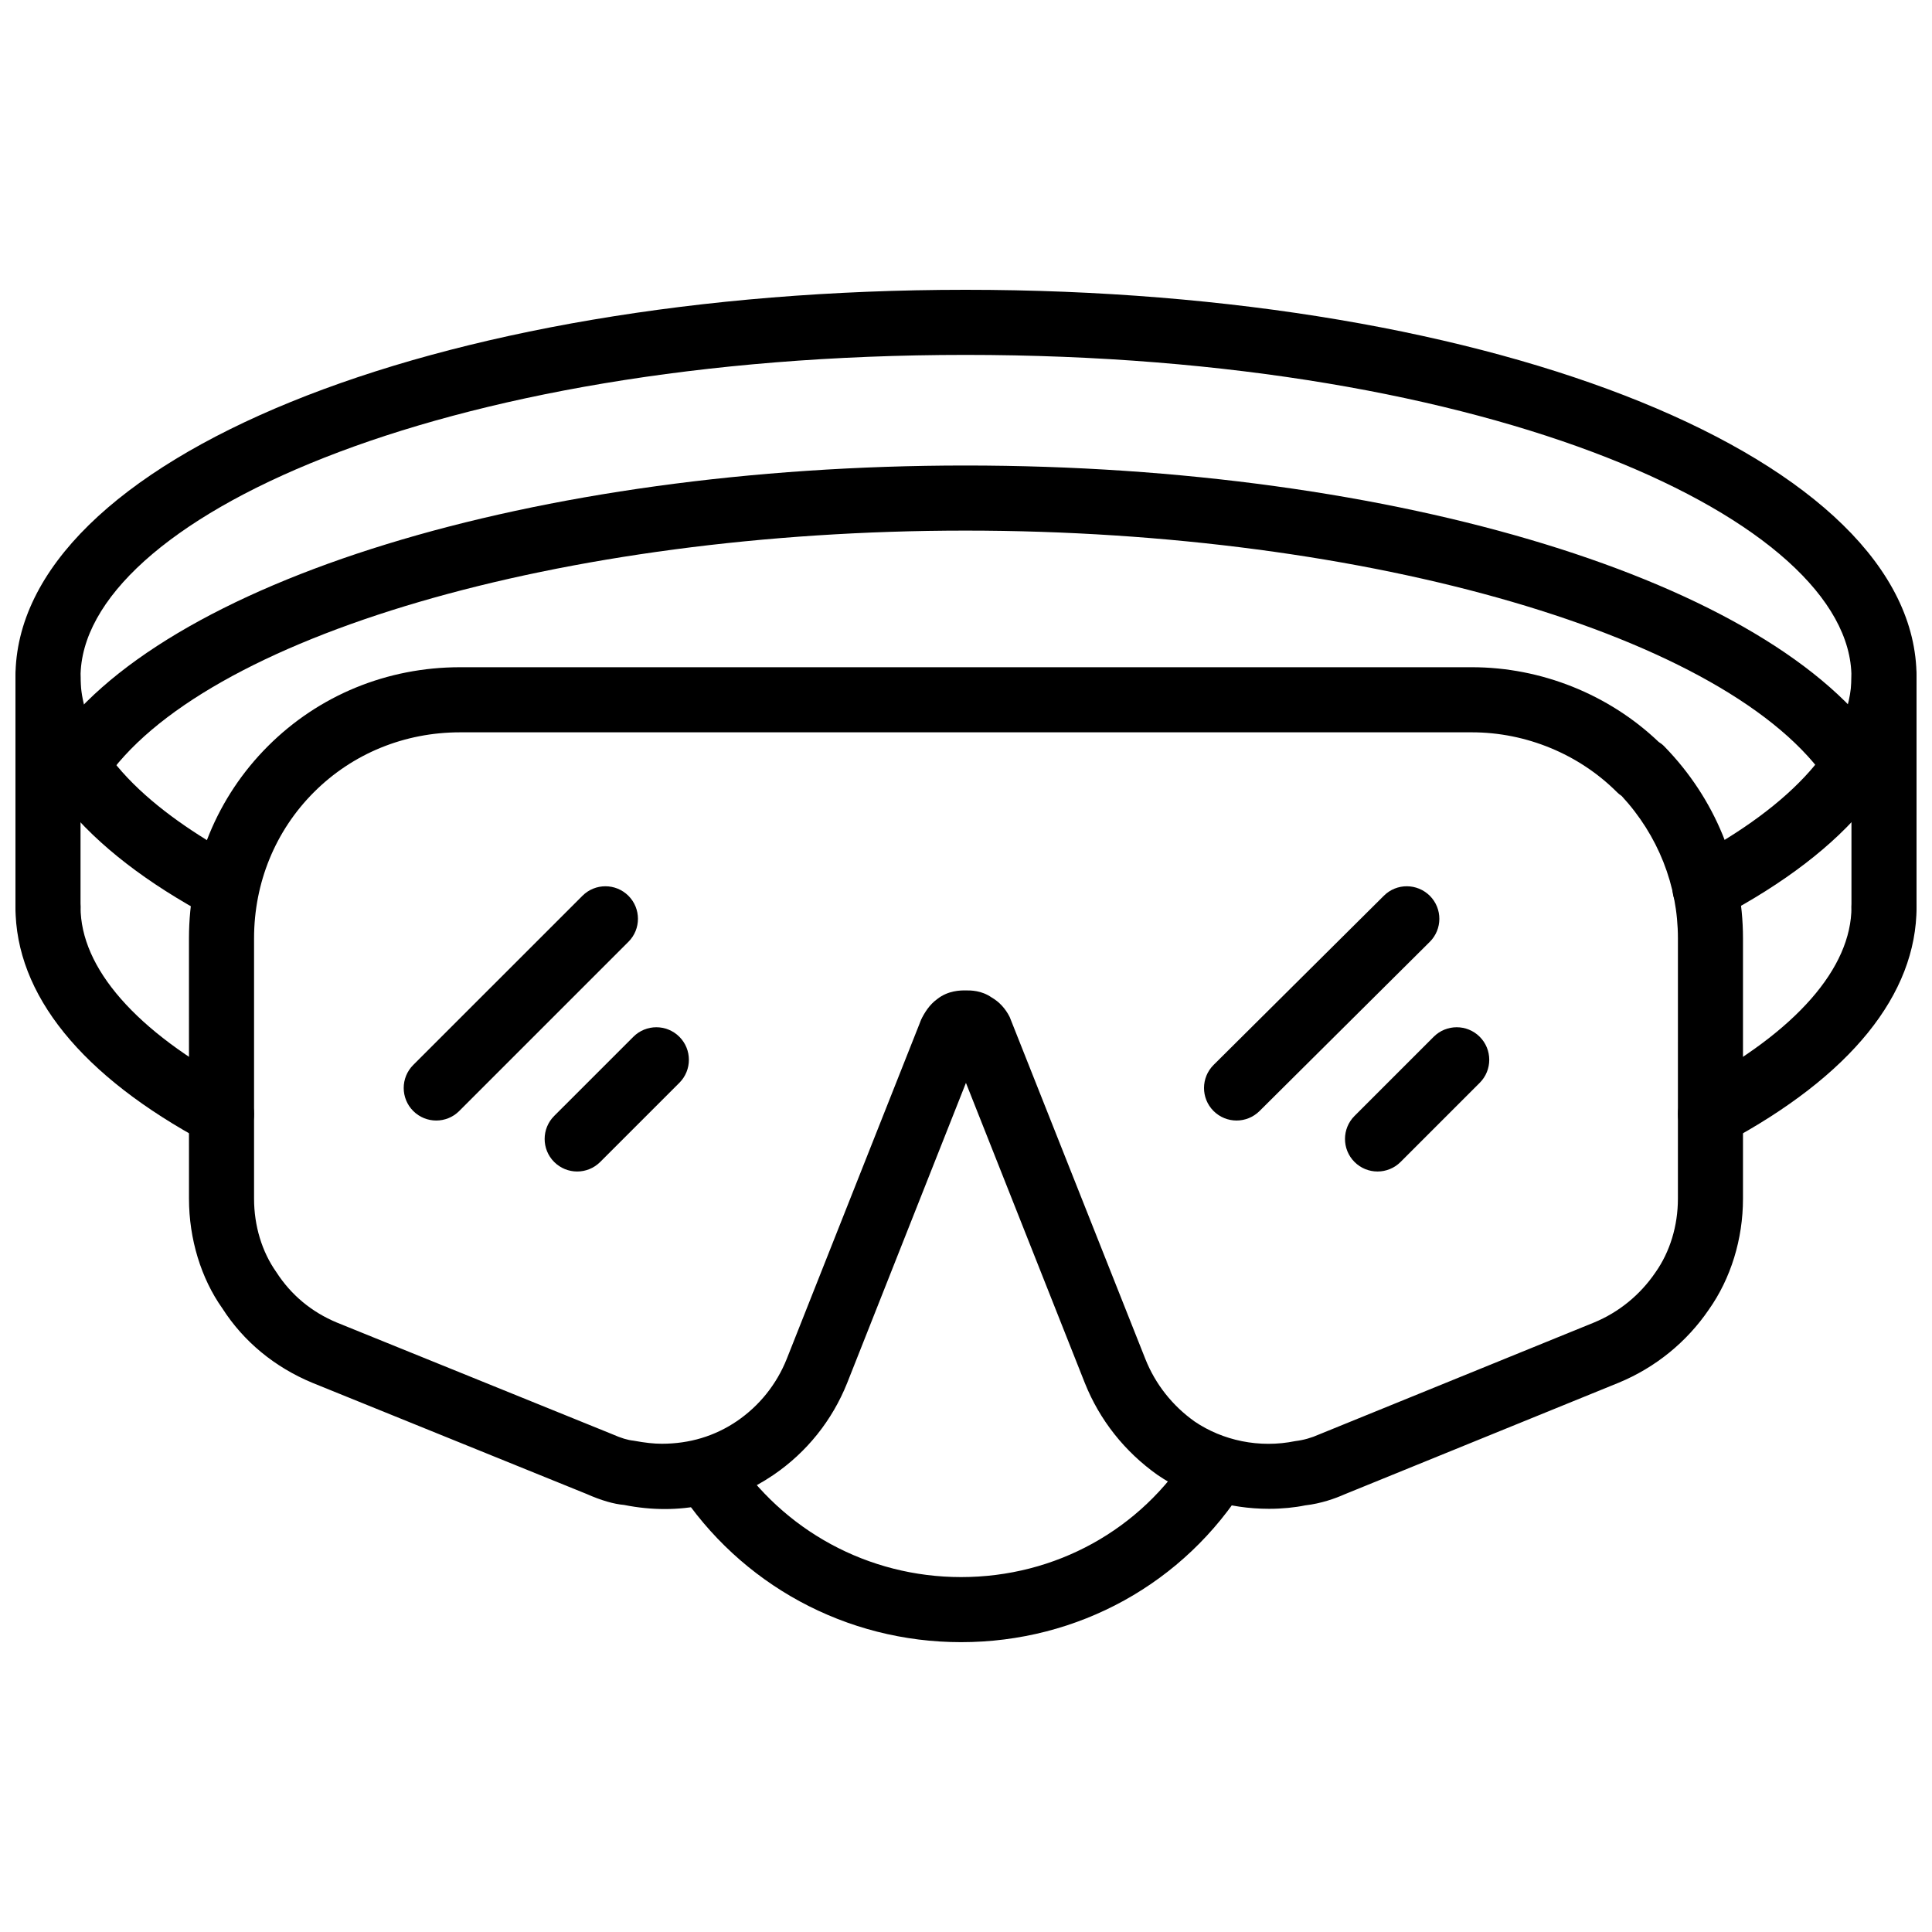
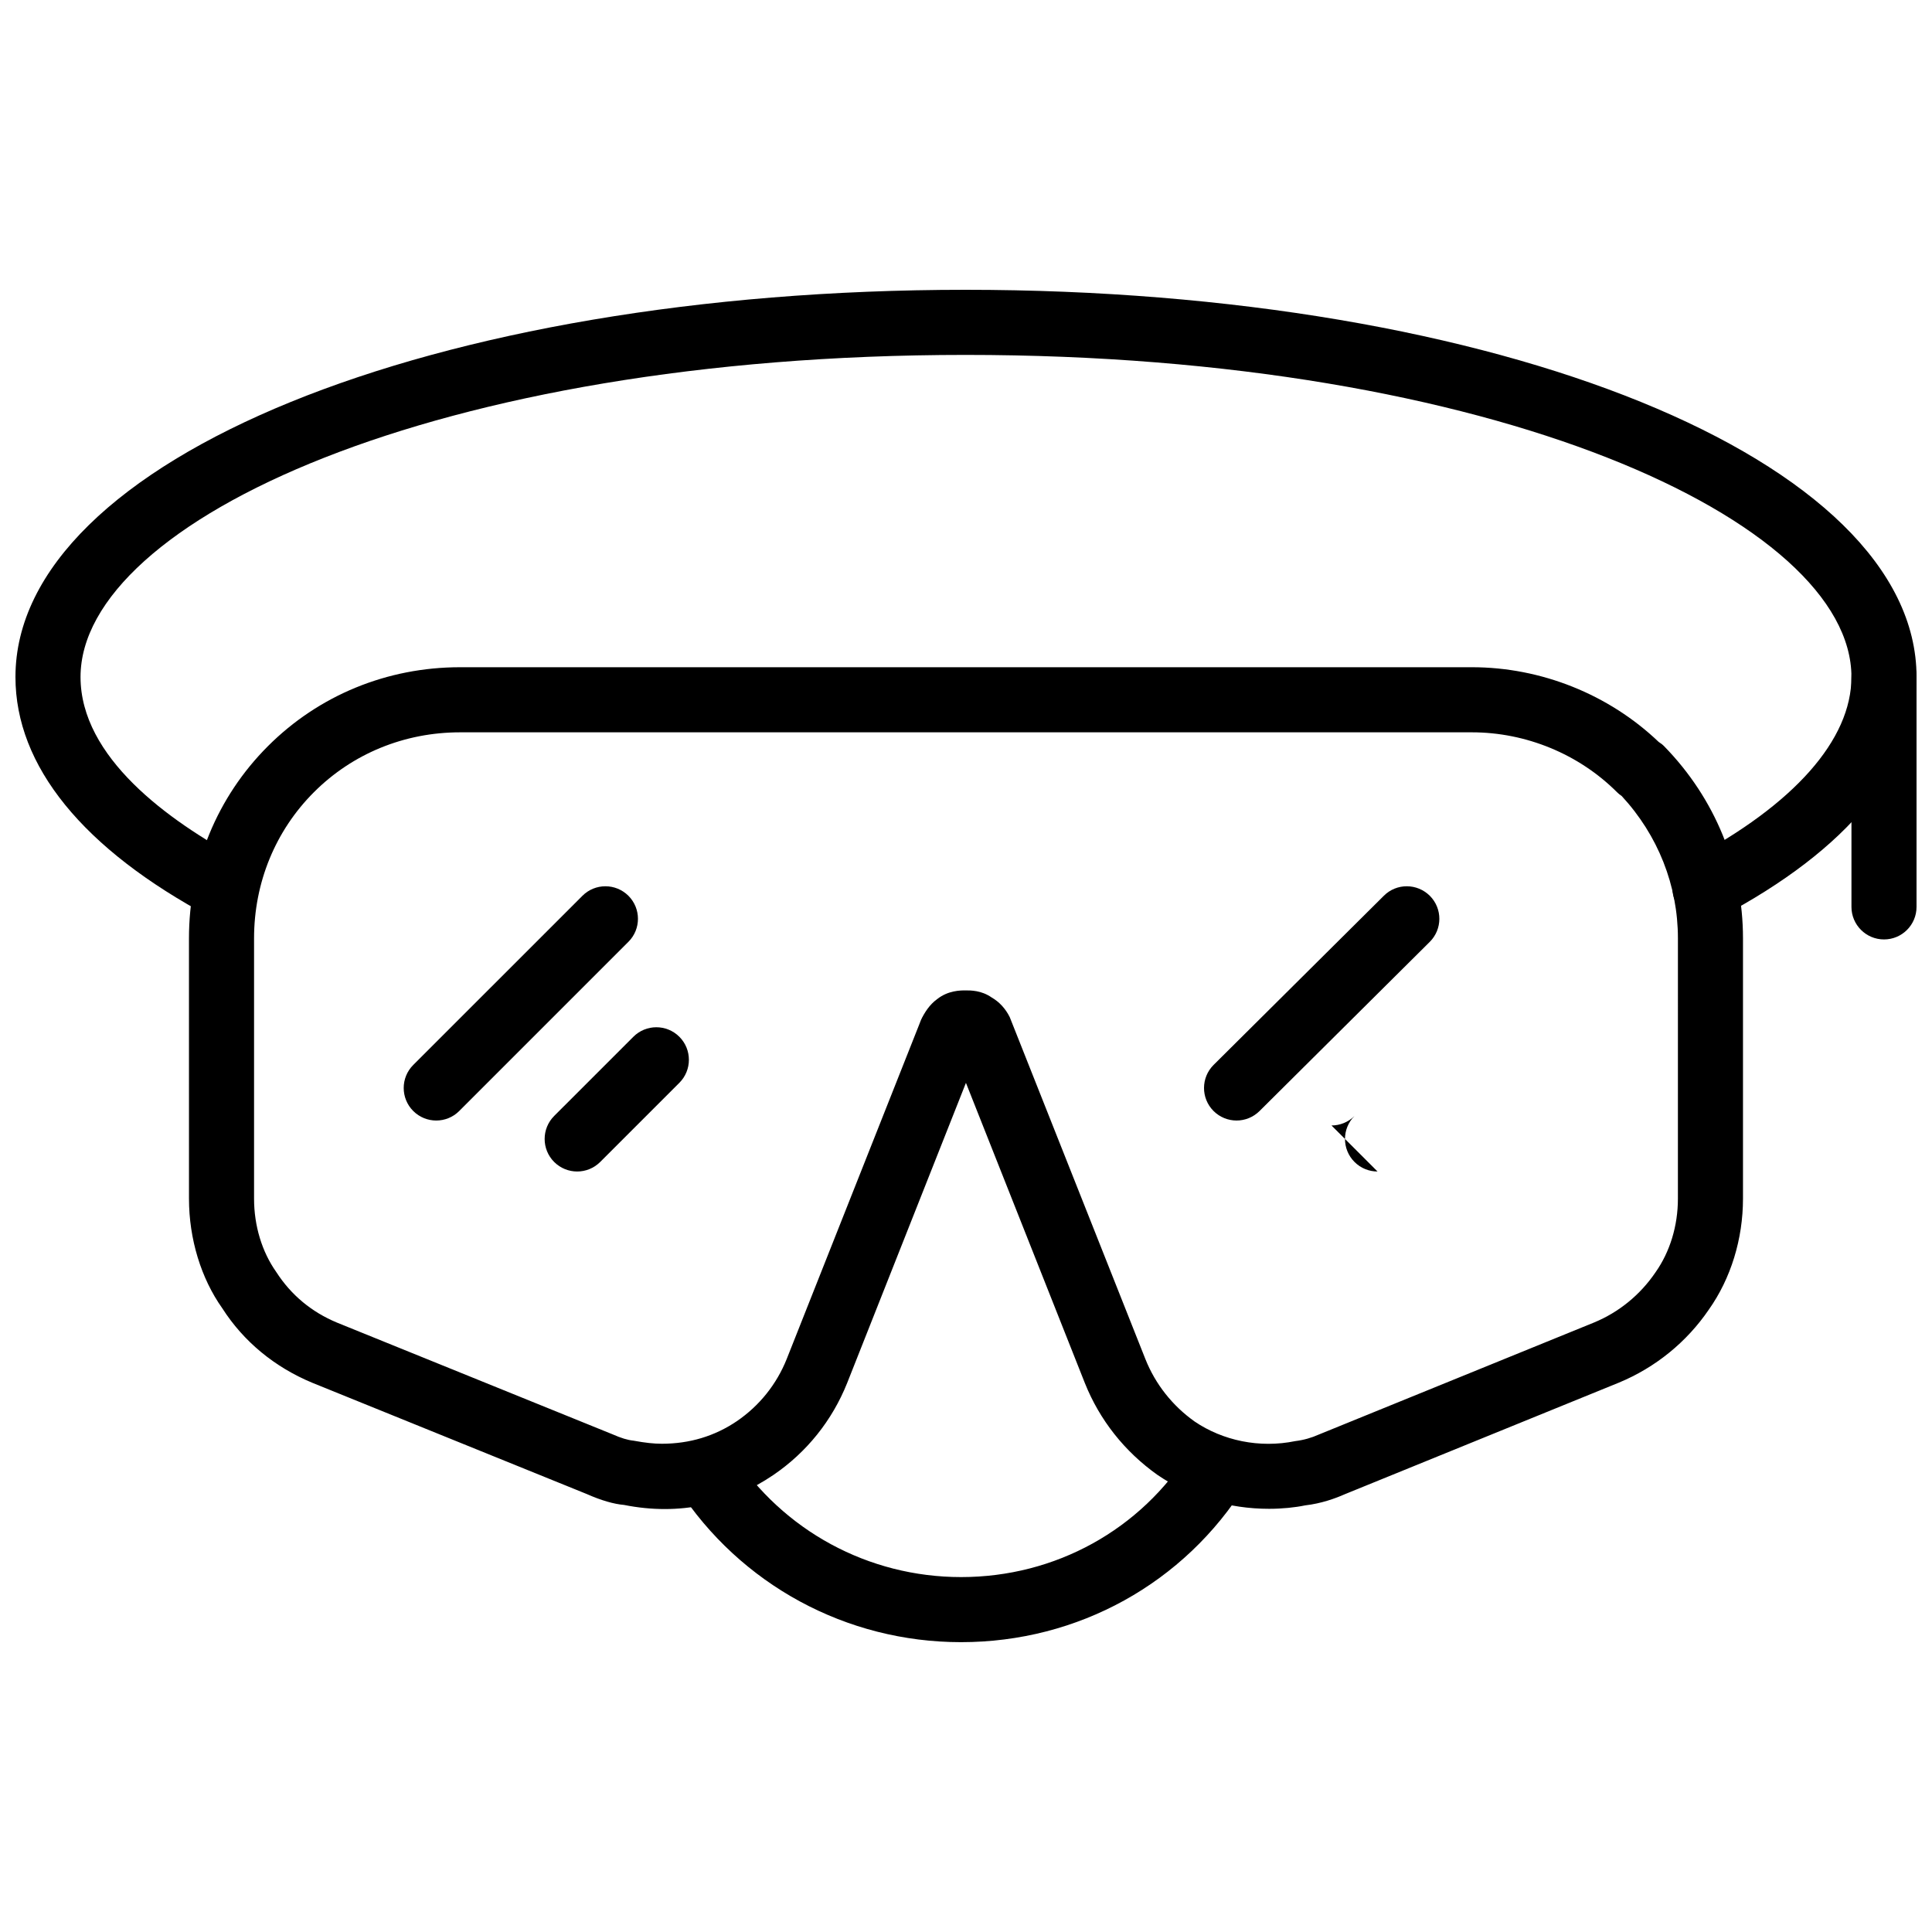
<svg xmlns="http://www.w3.org/2000/svg" width="800px" height="800px" version="1.1" viewBox="144 144 512 512">
  <defs>
    <clipPath id="d">
      <path d="m148.09 220h503.81v207h-503.81z" />
    </clipPath>
    <clipPath id="c">
      <path d="m148.09 375h503.81v73h-503.81z" />
    </clipPath>
    <clipPath id="b">
      <path d="m148.09 314h17.906v79h-17.906z" />
    </clipPath>
    <clipPath id="a">
      <path d="m634 314h17.902v79h-17.902z" />
    </clipPath>
  </defs>
  <path d="m480.32 543.85c-10.703 0-20.922-3.098-29.555-8.969-8.754-6.207-15.355-14.586-19.258-24.336l-31.523-79.574-31.484 79.555c-3.981 9.941-10.734 18.355-19.543 24.355-11.34 7.703-24.734 10.902-39.594 7.941-2.625-0.219-6.019-1.18-9.855-2.883l-72.738-29.484c-10.02-4.16-18.246-10.969-23.852-19.734-5.617-7.91-8.836-18.355-8.836-29.07l-0.004-68.977c0-19.352 7.43-37.441 20.922-50.93 13.488-13.488 31.578-20.922 50.93-20.922h268.14c18.355 0 36.297 7.199 49.496 19.797 0.555 0.34 1.07 0.742 1.504 1.199 13.438 13.781 20.84 31.84 20.84 50.855v68.977c0 10.715-3.219 21.16-9.051 29.406-5.852 8.594-14.129 15.336-23.863 19.367l-72.762 29.625c-2.238 1-6.098 2.414-10.348 2.891-2.668 0.562-6.133 0.91-9.57 0.91zm-73.543-135.52c2.012 1.145 3.684 2.945 4.812 5.211l35.949 90.625c2.644 6.644 7.168 12.375 13.059 16.555 7.414 5.031 17.148 7.137 26.652 5.188 2.316-0.289 4.328-0.883 6.238-1.734l72.969-29.703c6.562-2.715 12.199-7.309 16.238-13.246 3.883-5.496 5.969-12.395 5.969-19.574l0.004-68.973c0-14.004-5.289-27.352-14.922-37.746-0.445-0.293-0.863-0.625-1.227-0.996-10.078-10.078-24.098-15.863-38.445-15.863h-268.14c-14.746 0-28.504 5.633-38.734 15.863-10.238 10.238-15.871 23.996-15.871 38.742v68.977c0 7.18 2.09 14.078 5.887 19.445 3.926 6.109 9.41 10.633 16.094 13.406l72.938 29.566c2.406 1.059 4.07 1.555 5.664 1.723 3.109 0.574 5.406 0.812 7.481 0.812 7.336 0 14.023-2.012 19.875-5.981 5.957-4.059 10.531-9.762 13.219-16.477l35.625-89.93c0.867-1.793 2.164-3.949 4.266-5.461 2.906-2.293 6.18-2.293 7.484-2.293 1.453-0.004 4.231-0.004 6.922 1.863z" />
  <path d="m398.7 579.19c-30.43 0-58.492-15.227-75.055-40.723l14.457-9.387c13.375 20.574 36.031 32.863 60.598 32.863 24.988 0 47.715-12.555 60.781-33.586l14.652 9.109c-16.246 26.121-44.441 41.723-75.434 41.723z" />
  <path d="m259.61 440.95c-2.207 0-4.41-0.84-6.098-2.523-3.367-3.367-3.367-8.832 0-12.199l44.836-44.832c3.367-3.367 8.816-3.367 12.191 0 3.367 3.371 3.367 8.828 0 12.191l-44.836 44.836c-1.684 1.688-3.887 2.527-6.094 2.527z" />
  <path d="m296.96 454.46c-2.207 0-4.41-0.84-6.098-2.523-3.367-3.367-3.367-8.832 0-12.199l20.984-20.98c3.367-3.367 8.816-3.367 12.191 0 3.367 3.367 3.367 8.832 0 12.199l-20.984 20.98c-1.684 1.68-3.887 2.523-6.094 2.523z" />
  <path d="m471.7 440.95c-2.219 0-4.426-0.852-6.117-2.543-3.356-3.375-3.336-8.84 0.039-12.199l45.117-44.828c3.375-3.367 8.82-3.336 12.199 0.035 3.356 3.383 3.336 8.836-0.039 12.191l-45.117 44.836c-1.684 1.668-3.883 2.508-6.082 2.508z" />
-   <path d="m509.06 454.46c-2.207 0-4.414-0.84-6.098-2.523-3.367-3.367-3.367-8.832 0-12.199l20.98-20.98c3.367-3.367 8.832-3.367 12.199 0 3.367 3.367 3.367 8.832 0 12.199l-20.98 20.98c-1.688 1.68-3.894 2.523-6.102 2.523z" />
+   <path d="m509.06 454.46c-2.207 0-4.414-0.84-6.098-2.523-3.367-3.367-3.367-8.832 0-12.199l20.98-20.98l-20.98 20.98c-1.688 1.68-3.894 2.523-6.102 2.523z" />
  <g clip-path="url(#d)">
    <path d="m399.85 426.3h-3.738c-4.762 0-8.625-3.863-8.625-8.625s3.863-8.625 8.625-8.625h3.738c4.762 0 8.625 3.863 8.625 8.625s-3.863 8.625-8.625 8.625zm196.01-38.227c-3.098 0-6.09-1.668-7.633-4.598-2.227-4.207-0.613-9.426 3.594-11.648 27.625-14.59 42.832-31.789 42.832-48.418 0-41.223-94.348-85.355-234.8-85.355-140.28 0-234.51 44.133-234.51 85.355 0 21.242 23.148 38.066 42.566 48.438 4.203 2.242 5.789 7.465 3.543 11.664-2.238 4.199-7.457 5.797-11.664 3.543-33.816-18.062-51.691-40.066-51.691-63.645 0-57.535 110.59-102.61 251.76-102.61 141.34 0 252.05 45.07 252.05 102.61 0 23.668-17.988 45.684-52.02 63.664-1.285 0.676-2.664 1-4.019 1z" />
  </g>
  <g clip-path="url(#c)">
-     <path d="m597.3 447.86c-3.078 0-6.059-1.652-7.613-4.555-2.246-4.199-0.664-9.426 3.535-11.672 26.723-14.289 41.438-31.086 41.438-47.293 0-4.762 3.863-8.625 8.625-8.625 4.762 0 8.625 3.863 8.625 8.625 0 23.203-17.484 44.816-50.543 62.5-1.305 0.691-2.703 1.02-4.066 1.02zm-394.61 0c-1.371 0-2.762-0.328-4.055-1.02-33.062-17.684-50.539-39.297-50.539-62.5 0-4.762 3.863-8.625 8.625-8.625s8.625 3.863 8.625 8.625c0 16.207 14.707 33.004 41.422 47.293 4.203 2.246 5.781 7.477 3.539 11.672-1.559 2.902-4.539 4.555-7.617 4.555z" />
-   </g>
+     </g>
  <g clip-path="url(#b)">
-     <path d="m156.72 392.96c-4.762 0-8.625-3.859-8.625-8.621v-60.926c0-4.762 3.863-8.625 8.625-8.625s8.625 3.863 8.625 8.625l-0.004 60.926c0 4.762-3.859 8.621-8.621 8.621z" />
-   </g>
+     </g>
  <g clip-path="url(#a)">
    <path d="m643.28 392.96c-4.762 0-8.625-3.863-8.625-8.625v-60.922c0-4.762 3.863-8.625 8.625-8.625s8.625 3.863 8.625 8.625l-0.004 60.926c0 4.762-3.859 8.621-8.621 8.621z" />
  </g>
-   <path d="m635.81 355.31c-2.801 0-5.543-1.363-7.207-3.875-25.543-38.719-121.75-66.82-228.75-66.82-106.84 0-202.93 28.098-228.46 66.82-2.617 3.977-7.965 5.078-11.945 2.449-3.977-2.625-5.07-7.969-2.449-11.945 28.965-43.906 128.83-74.574 242.86-74.574 114.2 0 214.18 30.668 243.15 74.574 2.625 3.977 1.523 9.32-2.445 11.945-1.469 0.969-3.121 1.426-4.746 1.426z" />
</svg>